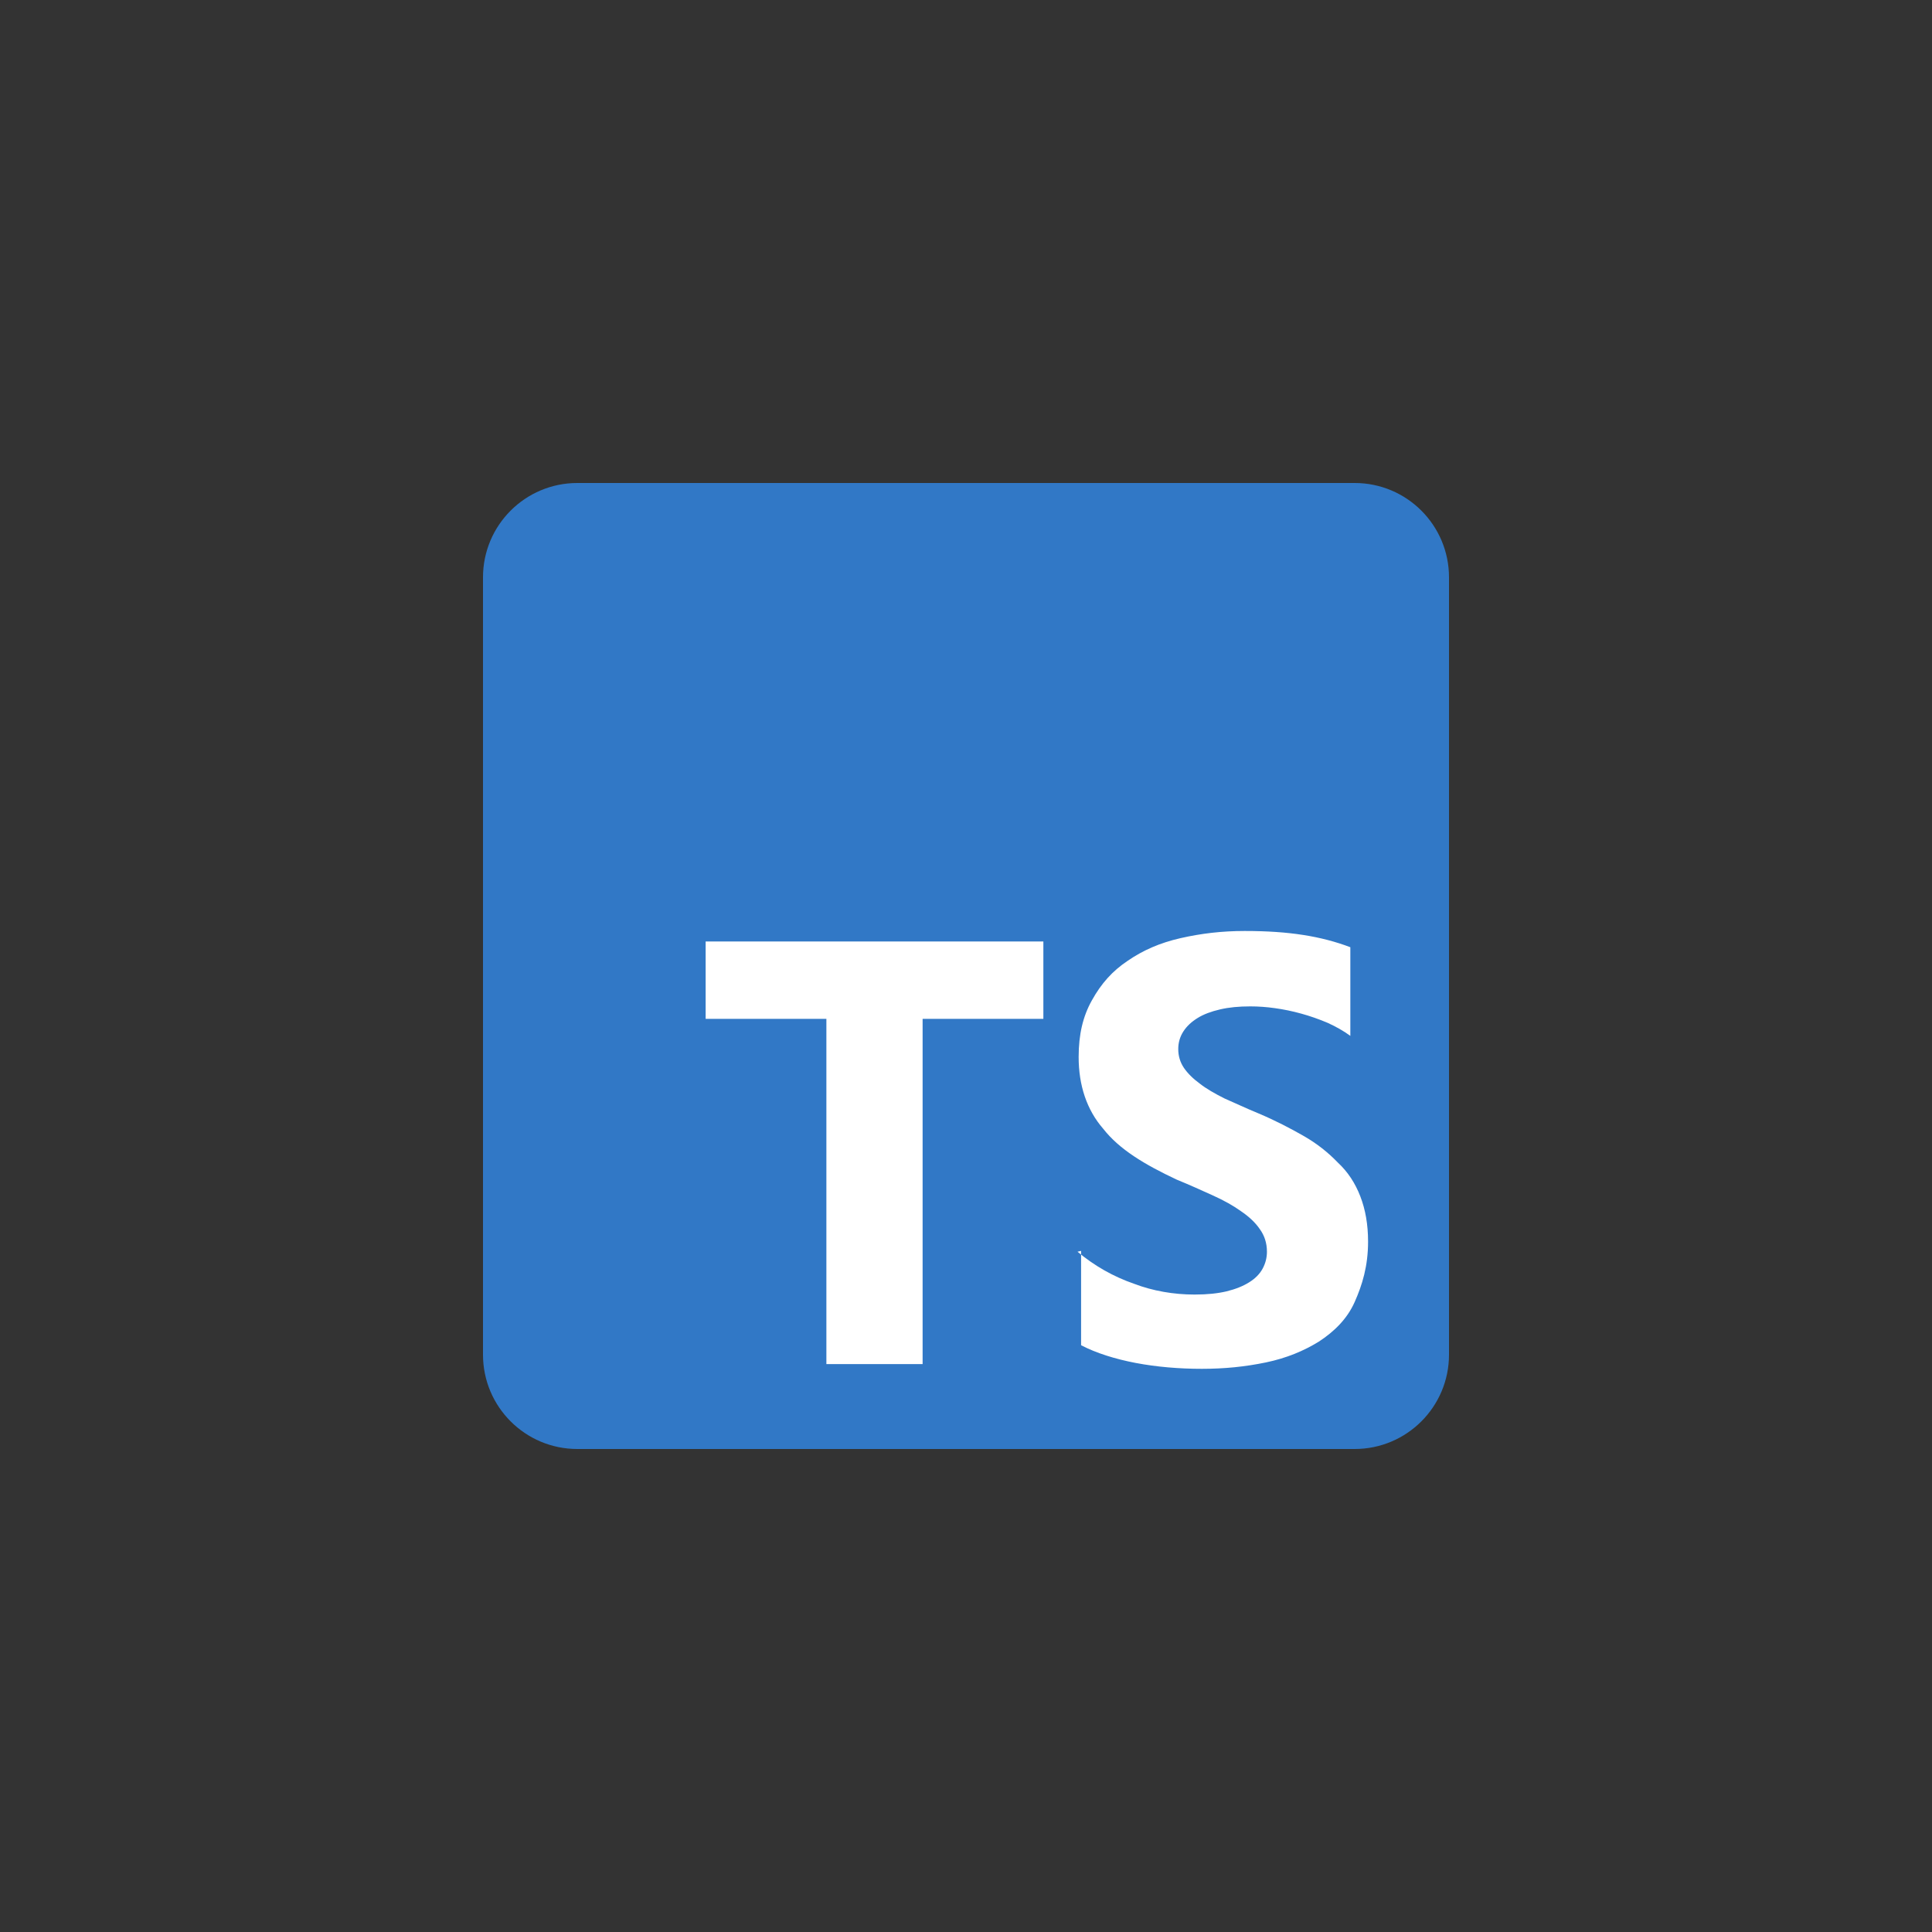
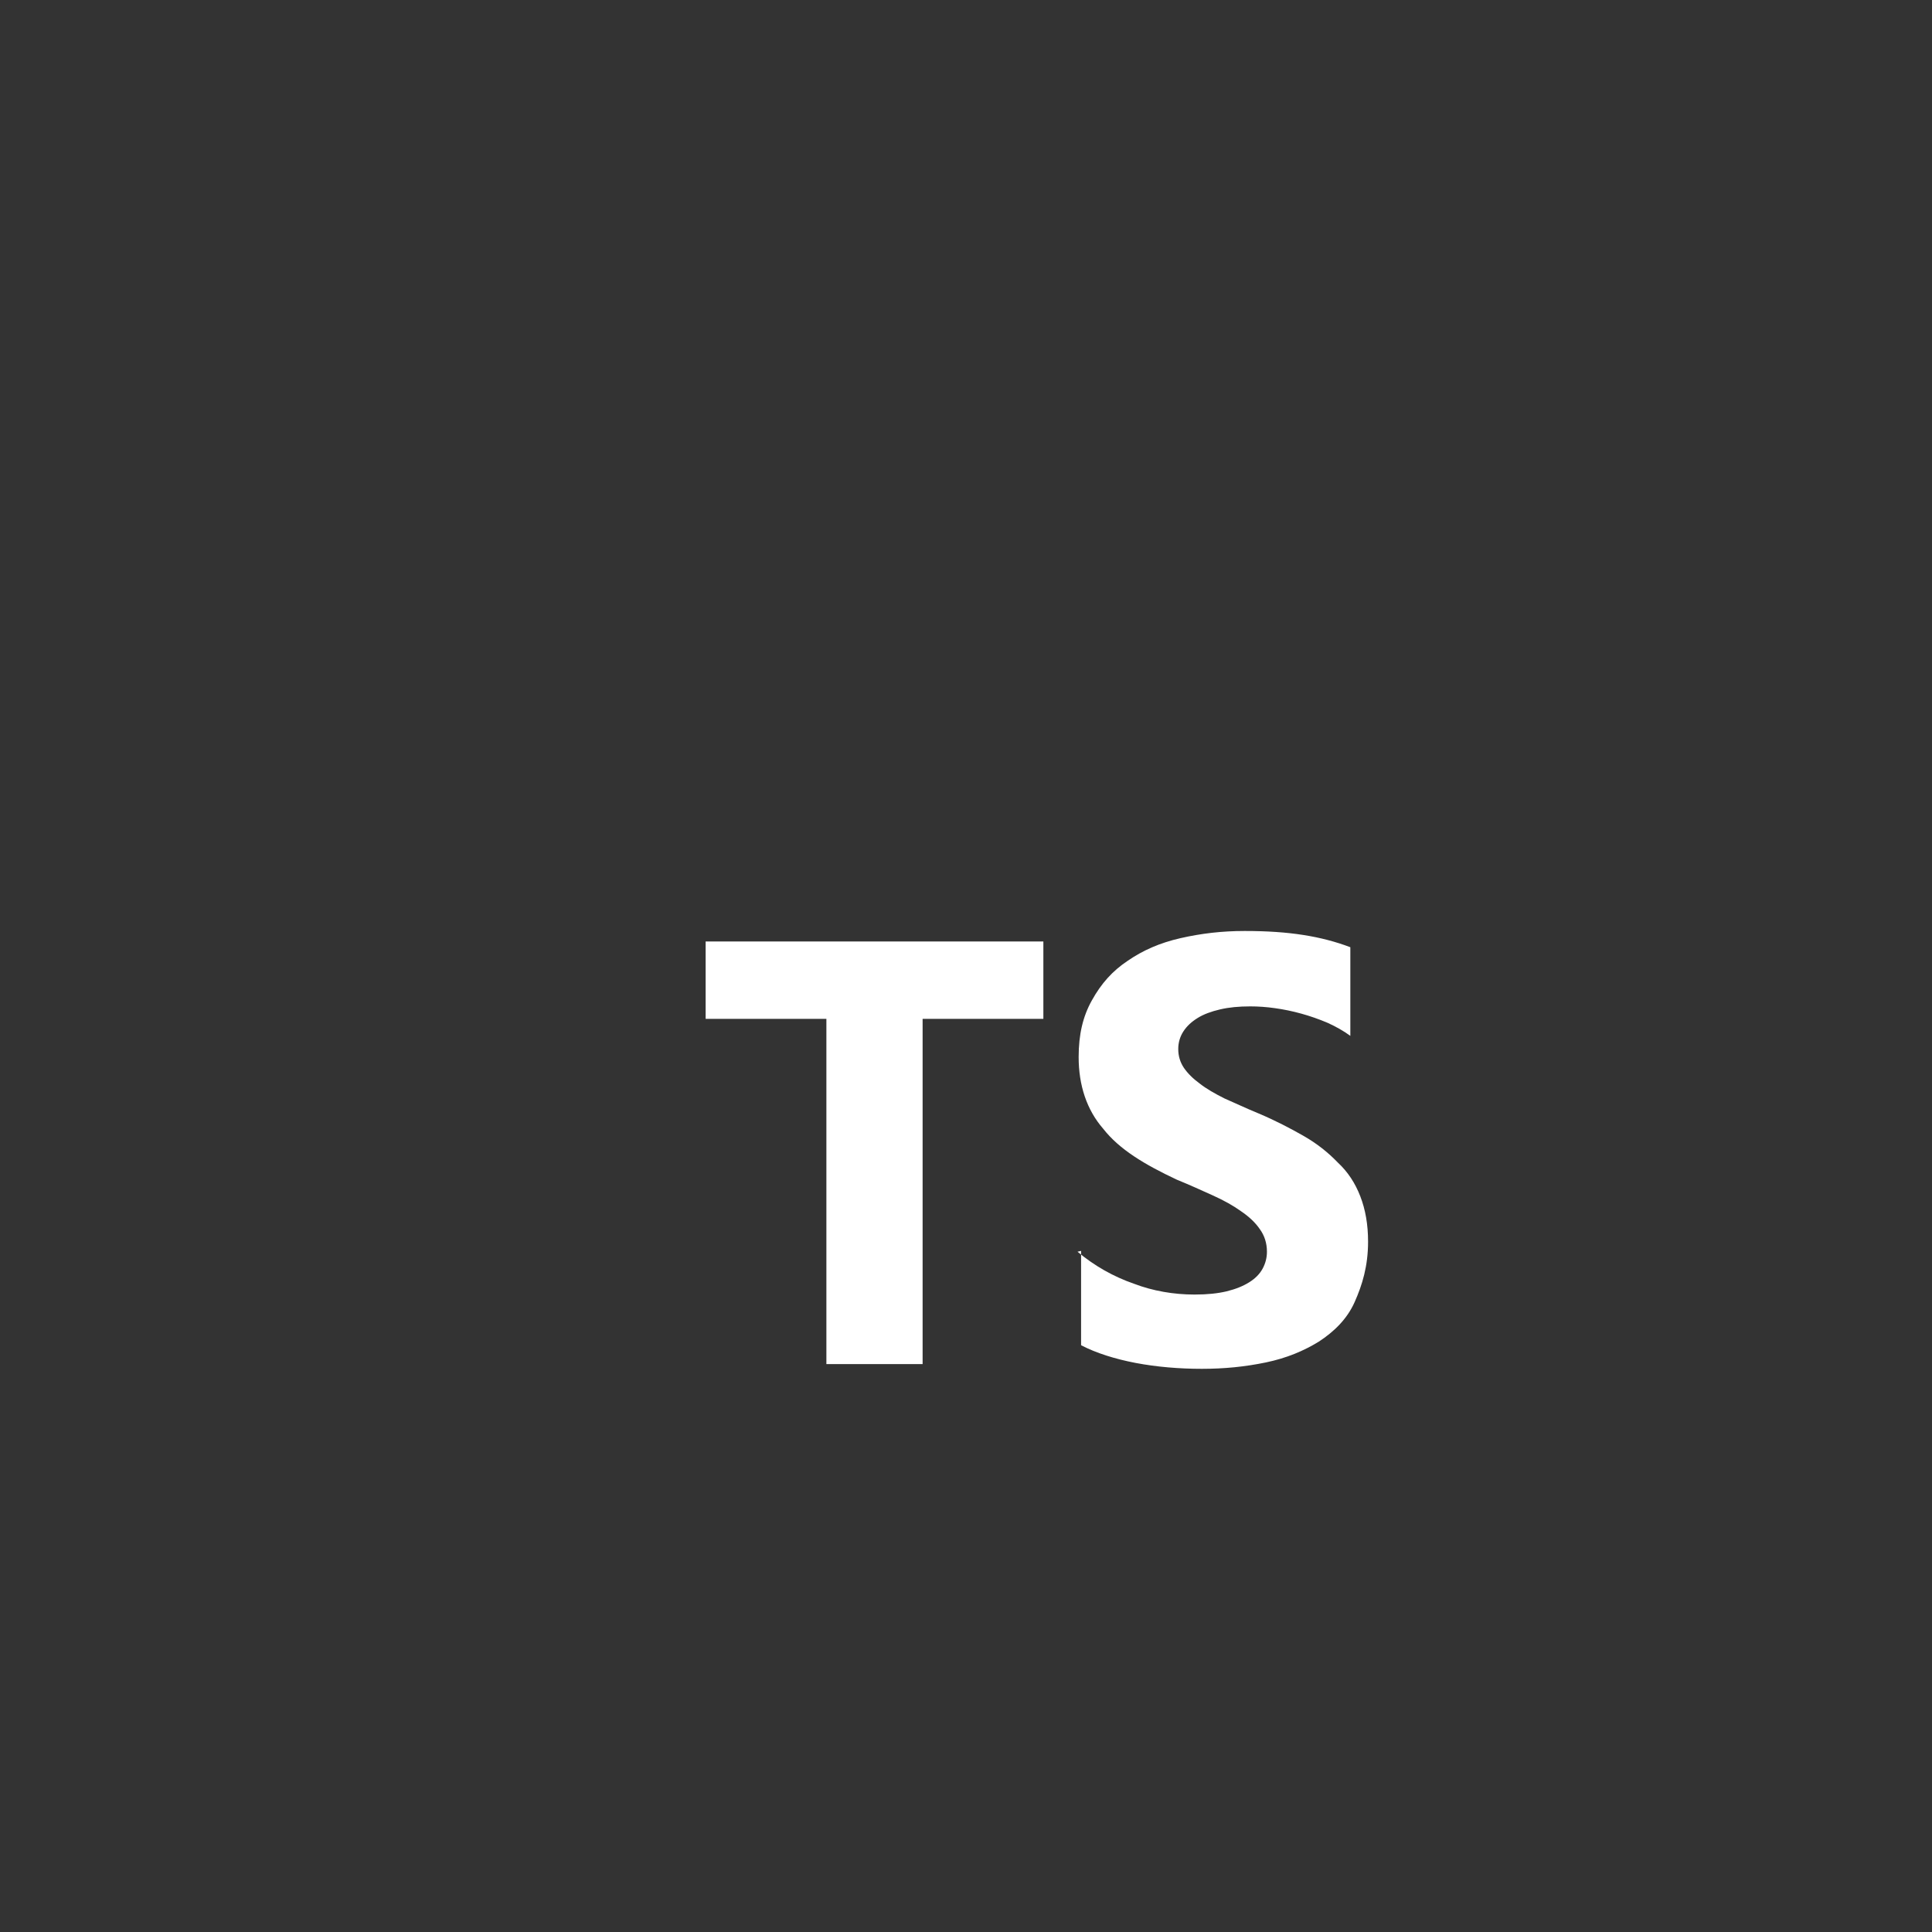
<svg xmlns="http://www.w3.org/2000/svg" width="72" height="72" viewBox="0 0 72 72" fill="none">
  <rect x="0" y="0" width="72" height="72" fill="#333333" stroke="none" />
  <g clip-path="url(#clip0_13_397)">
-     <path d="M50.484 18H21.516C19.574 18 18 19.574 18 21.516V50.484C18 52.426 19.574 54 21.516 54H50.484C52.426 54 54 52.426 54 50.484V21.516C54 19.574 52.426 18 50.484 18Z" fill="#3178C6" />
    <path fill-rule="evenodd" clip-rule="evenodd" d="M40.289 46.617V50.133C40.859 50.428 41.555 50.646 42.328 50.794C43.102 50.941 43.945 51.012 44.789 51.012C45.633 51.012 46.406 50.934 47.18 50.773C47.953 50.611 48.586 50.344 49.148 49.999C49.718 49.627 50.203 49.156 50.484 48.523C50.766 47.89 50.984 47.187 50.984 46.273C50.984 45.633 50.885 45.077 50.695 44.585C50.505 44.093 50.231 43.671 49.852 43.32C49.493 42.947 49.078 42.617 48.586 42.335C48.094 42.054 47.531 41.759 46.898 41.492C46.434 41.302 46.055 41.119 45.633 40.936C45.267 40.753 44.951 40.57 44.719 40.388C44.459 40.198 44.262 40.001 44.121 39.797C43.98 39.586 43.91 39.354 43.91 39.094C43.91 38.855 43.973 38.637 44.1 38.44C44.227 38.243 44.402 38.081 44.627 37.941C44.852 37.8 45.134 37.695 45.471 37.617C45.802 37.54 46.167 37.505 46.596 37.505C46.891 37.505 47.201 37.527 47.51 37.571C47.834 37.615 48.164 37.683 48.495 37.775C48.825 37.866 49.148 37.979 49.479 38.119C49.788 38.26 50.077 38.422 50.323 38.604V35.3C49.788 35.096 49.198 34.941 48.565 34.843C47.932 34.744 47.229 34.695 46.385 34.695C45.541 34.695 44.768 34.786 43.995 34.962C43.221 35.138 42.588 35.419 42.026 35.806C41.456 36.186 41.041 36.65 40.69 37.283C40.359 37.873 40.198 38.548 40.198 39.392C40.198 40.447 40.5 41.361 41.112 42.064C41.716 42.837 42.659 43.4 43.854 43.962C44.339 44.159 44.768 44.356 45.19 44.546C45.612 44.736 45.963 44.933 46.245 45.136C46.547 45.34 46.786 45.565 46.948 45.804C47.123 46.044 47.215 46.325 47.215 46.648C47.215 46.873 47.16 47.084 47.053 47.281C46.946 47.478 46.779 47.647 46.554 47.787C46.329 47.928 46.055 48.04 45.71 48.125C45.38 48.202 45.007 48.244 44.515 48.244C43.741 48.244 42.968 48.111 42.265 47.843C41.491 47.576 40.788 47.175 40.156 46.648L40.289 46.617ZM34.383 37.969H38.883V35.086H26.297V37.969H30.797V50.836H34.383V37.969Z" fill="white" />
  </g>
  <defs>
    <clipPath id="clip0_13_397">
      <rect width="36" height="36" fill="white" transform="translate(18 18)" />
    </clipPath>
  </defs>
</svg>